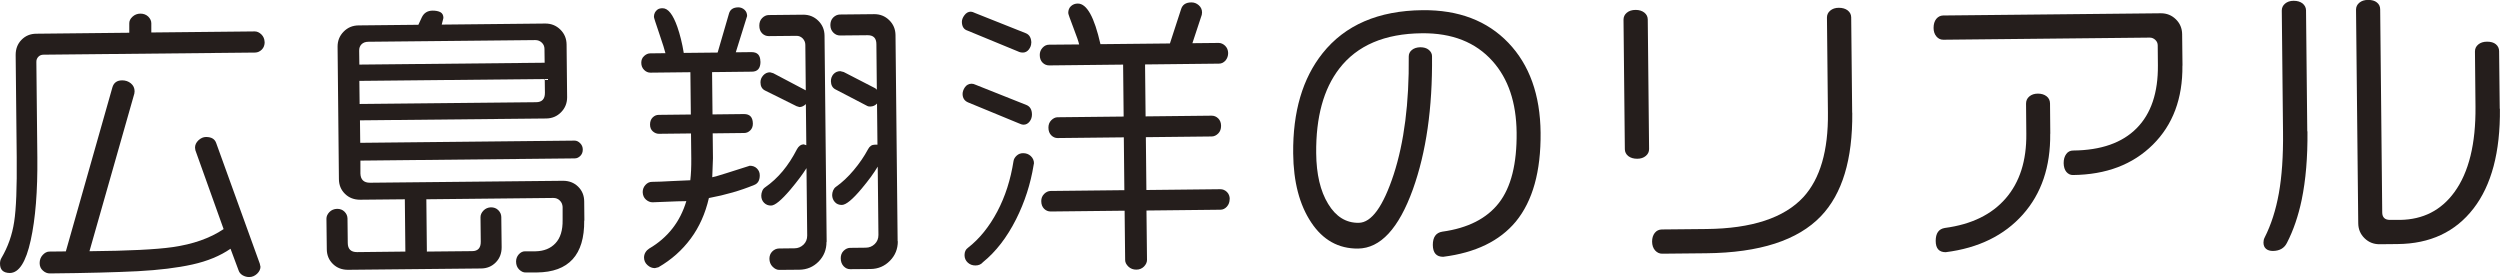
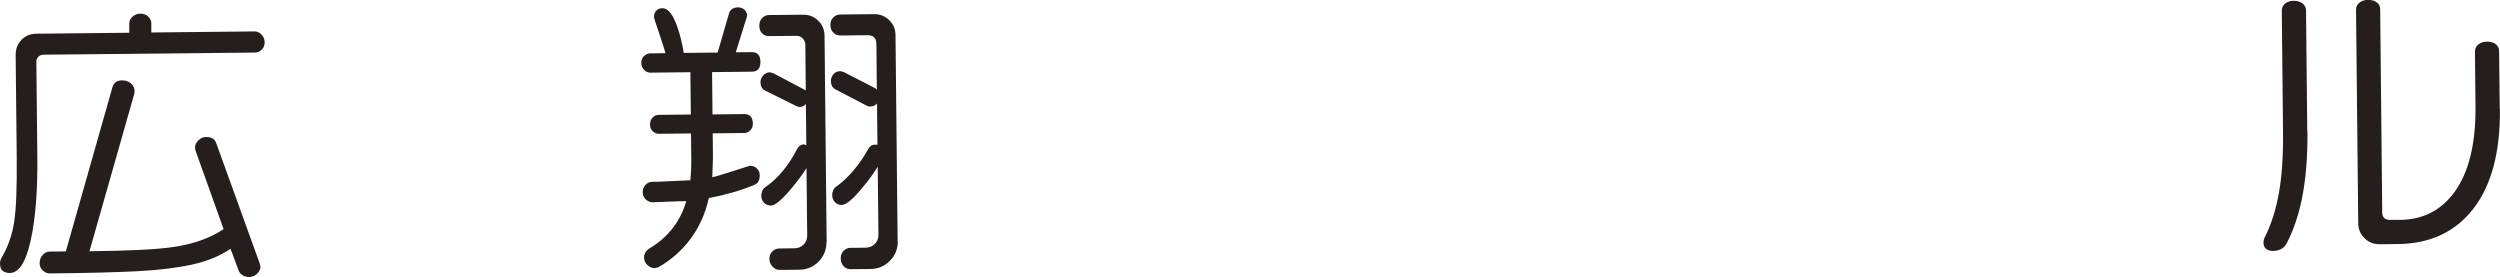
<svg xmlns="http://www.w3.org/2000/svg" id="_レイヤー_2" data-name="レイヤー 2" viewBox="0 0 282.52 31.31">
  <defs>
    <style>
      .cls-1 {
        fill: #251e1c;
      }
    </style>
  </defs>
  <g id="_レイヤー_1-2" data-name="レイヤー 1">
    <g>
      <path class="cls-1" d="M29.91,4.74c0,.35-.1.64-.32.86-.22.22-.47.33-.75.34l-23.92.24c-.24,0-.44.08-.59.24-.15.16-.23.35-.22.6l.11,10.76c.04,3.81-.21,6.93-.75,9.38-.54,2.45-1.32,3.68-2.36,3.69C.37,30.84,0,30.5,0,29.79c0-.24.05-.45.16-.63.74-1.26,1.22-2.62,1.44-4.09.23-1.46.32-3.89.29-7.28l-.12-11.58c0-.68.21-1.25.66-1.71.45-.46,1.01-.69,1.69-.69l10.49-.11v-1.04c-.01-.28.11-.54.36-.77.25-.23.55-.35.9-.35.35,0,.64.11.88.33.23.23.35.48.35.76v1.04s11.69-.12,11.69-.12c.26,0,.51.11.75.34.23.23.35.51.36.84ZM29.44,30.11c0,.31-.13.58-.39.83-.26.24-.56.37-.89.37-.26,0-.51-.07-.74-.2-.23-.14-.38-.32-.45-.53l-.92-2.47c-1.16.8-2.59,1.4-4.31,1.78-1.71.38-3.78.63-6.2.76-2.42.12-5.72.21-9.9.25-.29,0-.55-.1-.79-.32-.25-.22-.37-.5-.37-.85,0-.35.11-.66.34-.91.23-.25.47-.38.74-.39l1.88-.02,5.26-18.53c.15-.53.52-.8,1.11-.8.37,0,.7.11.98.34.28.23.42.53.42.9l-.03.26-5.07,17.81c4.42-.04,7.54-.2,9.37-.46,2.33-.33,4.26-1.01,5.79-2.04l-3.19-8.91-.04-.3c0-.31.13-.58.39-.83.26-.24.55-.37.85-.37.62,0,1,.23,1.16.71l4.92,13.61.07.33Z" />
-       <path class="cls-1" d="M66.02,24.93c.04,3.87-1.75,5.83-5.35,5.86h-1.25c-.26.02-.51-.1-.75-.33-.23-.23-.35-.53-.35-.9,0-.31.1-.58.3-.81.21-.23.44-.35.71-.35h1.19c.95-.02,1.7-.32,2.25-.91.56-.59.83-1.47.81-2.63v-1.48c-.02-.29-.12-.53-.32-.72-.2-.2-.44-.29-.73-.29l-14.35.15.06,5.91,5.11-.05c.66,0,.99-.36.98-1.07l-.03-2.77c0-.26.11-.51.34-.75.23-.23.51-.35.84-.36.33,0,.61.1.83.32.22.22.33.47.34.76l.04,3.43c0,.68-.21,1.25-.66,1.71s-1.01.69-1.69.69l-15.01.15c-.68,0-1.25-.21-1.71-.66-.46-.45-.69-1.01-.69-1.69l-.04-3.43c0-.26.11-.51.34-.75.23-.23.52-.35.87-.36.33,0,.61.1.83.32.22.22.33.47.34.76l.03,2.77c0,.7.36,1.05,1.07,1.04l5.44-.06-.06-5.91-5.05.05c-.68,0-1.25-.21-1.71-.66-.46-.45-.69-1.01-.69-1.69l-.15-14.95c0-.66.22-1.22.68-1.69.46-.47,1.02-.7,1.68-.71l6.77-.07.39-.84c.24-.5.64-.75,1.21-.76.35,0,.64.05.88.17.23.12.35.34.35.66l-.19.75,11.71-.12c.66,0,1.22.22,1.69.68.47.46.7,1.02.71,1.68l.06,5.97c0,.66-.22,1.22-.68,1.69-.46.47-1.02.7-1.68.71l-21.05.21.03,2.54,24.22-.25c.22,0,.43.09.63.29.2.2.3.44.3.72,0,.29-.09.52-.27.71-.19.19-.4.29-.64.29l-24.22.25v1.45c.02.7.38,1.05,1.08,1.05l21.81-.22c.68,0,1.25.21,1.71.66.46.45.69,1.01.69,1.69l.02,2.14ZM61.55,7.09l-.02-1.56c0-.28-.1-.52-.3-.71-.2-.19-.44-.29-.73-.29l-18.87.19c-.33,0-.59.1-.77.28-.19.19-.28.43-.27.74l.02,1.56,20.95-.21ZM61.58,10.48l-.02-1.55-20.95.21.03,2.61,19.93-.2c.68,0,1.02-.36,1.01-1.07Z" />
      <path class="cls-1" d="M85.94,6.97c0,.75-.32,1.13-.98,1.13l-4.49.05.05,4.78,3.56-.04c.66,0,.99.35,1,1.08,0,.31-.09.56-.29.76-.2.2-.43.3-.69.3l-3.56.04.03,2.81-.08,2.15c.26-.05.82-.21,1.66-.48s1.71-.55,2.58-.82c.33,0,.6.1.81.31.21.21.32.46.32.77,0,.57-.21.94-.65,1.1-1.53.63-3.23,1.12-5.1,1.47-.4,1.74-1.08,3.27-2.05,4.58-.97,1.31-2.18,2.39-3.65,3.24l-.4.1c-.31,0-.59-.11-.84-.34-.26-.23-.38-.51-.39-.84,0-.22.05-.42.16-.6.11-.18.25-.32.42-.43,2.1-1.23,3.5-3.02,4.2-5.36-.57,0-1.34.03-2.29.07-.96.04-1.47.06-1.53.06-.26,0-.51-.1-.75-.31-.23-.21-.35-.49-.36-.84,0-.31.1-.58.31-.81.21-.23.45-.35.74-.35.57,0,1.33-.04,2.28-.09s1.63-.08,2.05-.09c.08-.68.12-1.51.11-2.48l-.03-2.81-3.63.04c-.24,0-.47-.09-.68-.27-.21-.18-.32-.44-.32-.77,0-.33.09-.6.29-.8s.43-.3.69-.3l3.63-.04-.05-4.78-4.52.05c-.26,0-.5-.1-.71-.31-.21-.21-.32-.48-.32-.81,0-.31.1-.56.32-.76.22-.2.45-.3.69-.3l1.72-.02c-.07-.31-.3-1.05-.7-2.22-.4-1.17-.6-1.79-.6-1.88,0-.36.14-.64.42-.84.13-.09.32-.14.56-.14.62,0,1.17.7,1.67,2.12.29.84.54,1.82.72,2.93l3.83-.04,1.28-4.4c.13-.47.48-.7,1.05-.71.26,0,.5.09.7.27.2.18.3.42.3.71l-1.28,4.1,1.78-.02c.66,0,.99.34,1,1.05ZM93.4,27.35c0,.86-.29,1.59-.88,2.2-.6.61-1.33.92-2.18.93l-2.28.02c-.26,0-.51-.12-.75-.36s-.35-.54-.36-.89c0-.33.1-.61.32-.83.22-.22.47-.33.76-.34l1.75-.02c.4,0,.73-.14,1.02-.41.28-.27.42-.61.42-1.03l-.08-7.62c-.43.69-1.04,1.5-1.82,2.43-1.02,1.2-1.75,1.8-2.19,1.8-.31,0-.57-.1-.78-.31-.21-.21-.32-.48-.32-.81,0-.18.04-.35.11-.53s.18-.31.31-.4c.74-.51,1.41-1.13,2.01-1.85.6-.72,1.13-1.55,1.61-2.48.19-.35.45-.53.75-.54l.3.1-.05-4.65c-.22.22-.46.33-.72.34l-.33-.1-3.58-1.78c-.33-.17-.5-.48-.5-.92,0-.29.1-.55.31-.78.21-.23.46-.35.77-.35l.36.1,3.68,1.94-.05-5.14c0-.29-.11-.53-.3-.73-.2-.2-.44-.3-.73-.29l-3.1.03c-.29,0-.54-.1-.75-.31-.21-.21-.32-.5-.32-.87,0-.35.1-.64.32-.86.22-.22.46-.33.72-.34l3.93-.04c.66,0,1.22.22,1.69.68.47.46.7,1.02.71,1.68l.24,23.3ZM101.46,27.27c0,.86-.29,1.59-.89,2.2-.6.61-1.33.92-2.18.93l-2.31.02c-.29,0-.53-.11-.75-.34-.21-.23-.32-.53-.32-.9,0-.33.1-.61.32-.83.22-.22.46-.33.72-.34l1.78-.02c.4,0,.74-.14,1.02-.41.28-.27.42-.61.42-1.03l-.08-7.72c-.43.73-1.04,1.56-1.82,2.49-1.02,1.22-1.76,1.83-2.23,1.84-.33,0-.59-.1-.79-.32-.2-.22-.3-.48-.31-.79,0-.18.04-.35.11-.53.08-.18.18-.31.31-.4.7-.49,1.37-1.12,2.01-1.88.64-.76,1.19-1.56,1.64-2.4.17-.32.42-.49.75-.49.15,0,.25,0,.3,0l-.05-4.65c-.2.22-.45.33-.76.34-.16,0-.27-.02-.33-.06l-3.61-1.88c-.33-.17-.5-.48-.51-.92,0-.31.09-.57.29-.8.2-.22.45-.33.76-.34l.4.1,3.57,1.84.17.16-.05-5.15c0-.68-.34-1.02-1-1.01l-3.1.03c-.29,0-.54-.1-.76-.32-.22-.22-.34-.5-.34-.85,0-.35.1-.64.32-.86.22-.22.47-.33.75-.34l3.89-.04c.66,0,1.22.22,1.69.68.47.46.7,1.02.71,1.68l.24,23.3Z" />
-       <path class="cls-1" d="M116.54,4.84c0,.26-.09.51-.27.75-.18.23-.41.35-.67.35-.2,0-.39-.04-.56-.13l-5.7-2.35c-.42-.13-.63-.46-.64-.98,0-.24.09-.5.29-.76.2-.27.44-.4.72-.4.11,0,.28.05.5.16l5.73,2.28c.4.17.6.53.61,1.08ZM116.62,12.93c0,.31-.09.58-.27.81-.18.23-.41.35-.67.35-.15,0-.34-.05-.56-.16l-5.7-2.35c-.42-.17-.63-.49-.64-.95,0-.26.09-.52.27-.78.18-.25.43-.38.74-.39.07,0,.14.01.23.03.11.04.2.08.26.1l5.73,2.28c.4.17.6.52.61,1.05ZM116.84,18.47l-.03.17c-.35,2.16-1.01,4.2-1.98,6.13-1.04,2.06-2.28,3.67-3.75,4.86-.2.24-.48.37-.85.37-.33,0-.62-.1-.86-.32-.24-.22-.37-.5-.37-.85,0-.37.13-.65.39-.83,1.31-1.02,2.41-2.39,3.31-4.09.9-1.7,1.51-3.61,1.84-5.73.04-.22.16-.42.36-.6.2-.18.44-.27.72-.27.33,0,.62.1.86.32.24.22.37.5.37.85ZM138.96,22.5c0,.33-.1.61-.31.85-.21.23-.45.35-.74.35l-8.35.09.06,5.58c0,.26-.11.51-.34.75-.23.23-.52.35-.87.35-.35,0-.65-.11-.89-.34-.24-.23-.37-.48-.37-.74l-.06-5.58-8.35.09c-.29,0-.54-.1-.75-.31-.21-.21-.32-.5-.32-.87,0-.31.1-.57.32-.8.22-.22.46-.33.72-.34l8.35-.09-.06-5.97-7.49.08c-.26,0-.5-.1-.71-.31-.21-.21-.32-.5-.32-.87,0-.33.1-.61.32-.83.22-.22.45-.33.69-.34l7.49-.08-.06-5.87-8.35.09c-.29,0-.54-.1-.75-.31-.21-.21-.32-.5-.32-.87,0-.31.1-.58.31-.81.21-.23.45-.35.74-.35l3.4-.03c-.05-.26-.26-.89-.65-1.89-.38-1-.58-1.55-.58-1.66,0-.33.1-.59.31-.78.21-.19.46-.29.77-.29.51,0,.97.38,1.4,1.14.43.77.81,1.92,1.16,3.45l7.85-.08,1.25-3.84c.15-.53.54-.8,1.18-.8.31,0,.58.1.83.32.25.22.37.49.37.82l-.03.26-1.06,3.21,2.97-.03c.26,0,.51.11.73.32.22.22.33.49.34.82,0,.33-.1.61-.3.85-.21.23-.45.35-.74.35l-8.35.09.06,5.87,7.46-.08c.29,0,.53.1.75.31.21.21.32.49.32.84,0,.35-.1.64-.32.86s-.46.33-.72.34l-7.46.08.06,5.97,8.35-.09c.29,0,.53.1.75.31.21.21.32.48.32.81Z" />
-       <path class="cls-1" d="M174.1,15.01c.04,4.36-.89,7.7-2.8,10.03-1.83,2.2-4.56,3.52-8.21,3.98-.77,0-1.16-.44-1.17-1.34,0-.88.35-1.38,1.07-1.5,2.9-.4,5.03-1.49,6.4-3.25,1.37-1.76,2.04-4.42,2-7.96-.04-3.39-.94-6.07-2.72-8.06-1.91-2.14-4.58-3.19-7.99-3.15-4.2.04-7.31,1.37-9.33,3.99-1.78,2.31-2.65,5.49-2.61,9.56.02,2.38.47,4.29,1.35,5.73.87,1.44,2.02,2.16,3.45,2.14,1.45-.01,2.77-1.84,3.96-5.47,1.18-3.63,1.75-8.08,1.7-13.33,0-.29.11-.53.35-.73.24-.2.56-.3.95-.31.4,0,.72.09.96.29.24.2.37.44.37.72.06,5.85-.66,10.86-2.16,15.04-1.6,4.44-3.67,6.67-6.2,6.7-2.2.02-3.97-.96-5.29-2.95-1.33-1.99-2.01-4.59-2.04-7.8-.05-4.71,1.06-8.48,3.32-11.32,2.54-3.19,6.31-4.82,11.3-4.87,4.07-.04,7.3,1.19,9.69,3.68,2.39,2.49,3.61,5.89,3.65,10.18Z" />
-       <path class="cls-1" d="M186.36,16.84c0,.31-.12.57-.37.78s-.57.32-.97.32c-.42,0-.75-.1-1.01-.3-.26-.21-.38-.46-.39-.77l-.15-14.65c0-.31.12-.57.37-.78.25-.21.58-.32,1-.32.4,0,.72.1.98.3.26.21.38.46.39.77l.15,14.65ZM209.32,12.74c.05,5.28-1.13,9.17-3.54,11.69-2.61,2.73-6.93,4.13-12.96,4.19l-4.98.05c-.31,0-.57-.12-.8-.37-.22-.25-.34-.59-.34-1,0-.4.1-.72.3-.98.21-.26.47-.38.8-.39l5.05-.05c5.12-.05,8.78-1.26,10.95-3.61,1.89-2.07,2.82-5.24,2.77-9.53l-.11-10.76c0-.31.12-.57.37-.78.25-.21.57-.32.97-.32.42,0,.75.1,1.01.3.26.21.38.46.39.77l.11,10.79Z" />
-       <path class="cls-1" d="M246.63,7.41c.04,3.72-1.08,6.7-3.34,8.94-2.27,2.25-5.28,3.39-9.04,3.43-.29,0-.53-.12-.73-.35-.2-.24-.3-.57-.31-.99,0-.42.09-.76.29-1.03.19-.27.46-.4.79-.4,3.15-.03,5.54-.87,7.17-2.52,1.63-1.64,2.43-4.02,2.4-7.12l-.02-2.24c0-.24-.09-.45-.27-.62s-.39-.26-.63-.26l-23.33.24c-.31,0-.57-.12-.78-.37-.21-.25-.32-.57-.32-.97,0-.42.1-.75.3-1.01.21-.25.46-.38.77-.39l24.62-.25c.66,0,1.22.22,1.69.68.47.46.7,1.02.71,1.68l.04,3.56ZM231.69,15.12c.04,3.72-.99,6.76-3.09,9.12-2.1,2.36-5,3.79-8.72,4.26-.75,0-1.13-.42-1.13-1.28,0-.86.34-1.35,1.04-1.46,3.01-.4,5.3-1.52,6.88-3.35,1.58-1.83,2.35-4.25,2.32-7.27l-.03-3.43c0-.33.12-.6.37-.81.25-.21.57-.32.97-.32.4,0,.72.1.98.3s.38.47.39.8l.03,3.43Z" />
      <path class="cls-1" d="M260.76,14.84c.03,2.93-.19,5.51-.65,7.74-.38,1.81-.93,3.44-1.67,4.87-.3.6-.83.9-1.58.91-.33,0-.59-.08-.78-.24-.19-.16-.29-.4-.29-.71,0-.2.04-.39.13-.56.73-1.44,1.27-3.11,1.61-5.01.34-1.9.5-4.2.47-6.91l-.14-13.74c0-.31.12-.57.37-.78.25-.21.57-.32.97-.32.42,0,.75.1,1.01.3.25.21.38.46.39.77l.14,13.68ZM282.51,12.29c.05,4.88-.95,8.65-2.99,11.28-2.04,2.64-4.9,3.98-8.57,4.01l-2.05.02c-.66,0-1.22-.22-1.69-.68-.47-.46-.7-1.02-.71-1.68l-.25-24.15c0-.31.12-.57.37-.78.25-.21.58-.32,1-.32.42,0,.75.09.99.29.25.2.37.46.37.79l.23,22.93c0,.57.31.86.9.85h1.12c2.6-.04,4.64-1.08,6.14-3.14,1.63-2.24,2.42-5.46,2.38-9.66l-.06-6.24c0-.31.12-.57.37-.78.25-.21.58-.32,1-.32.42,0,.75.09.99.29.24.2.37.46.37.79l.07,6.5Z" />
    </g>
  </g>
</svg>